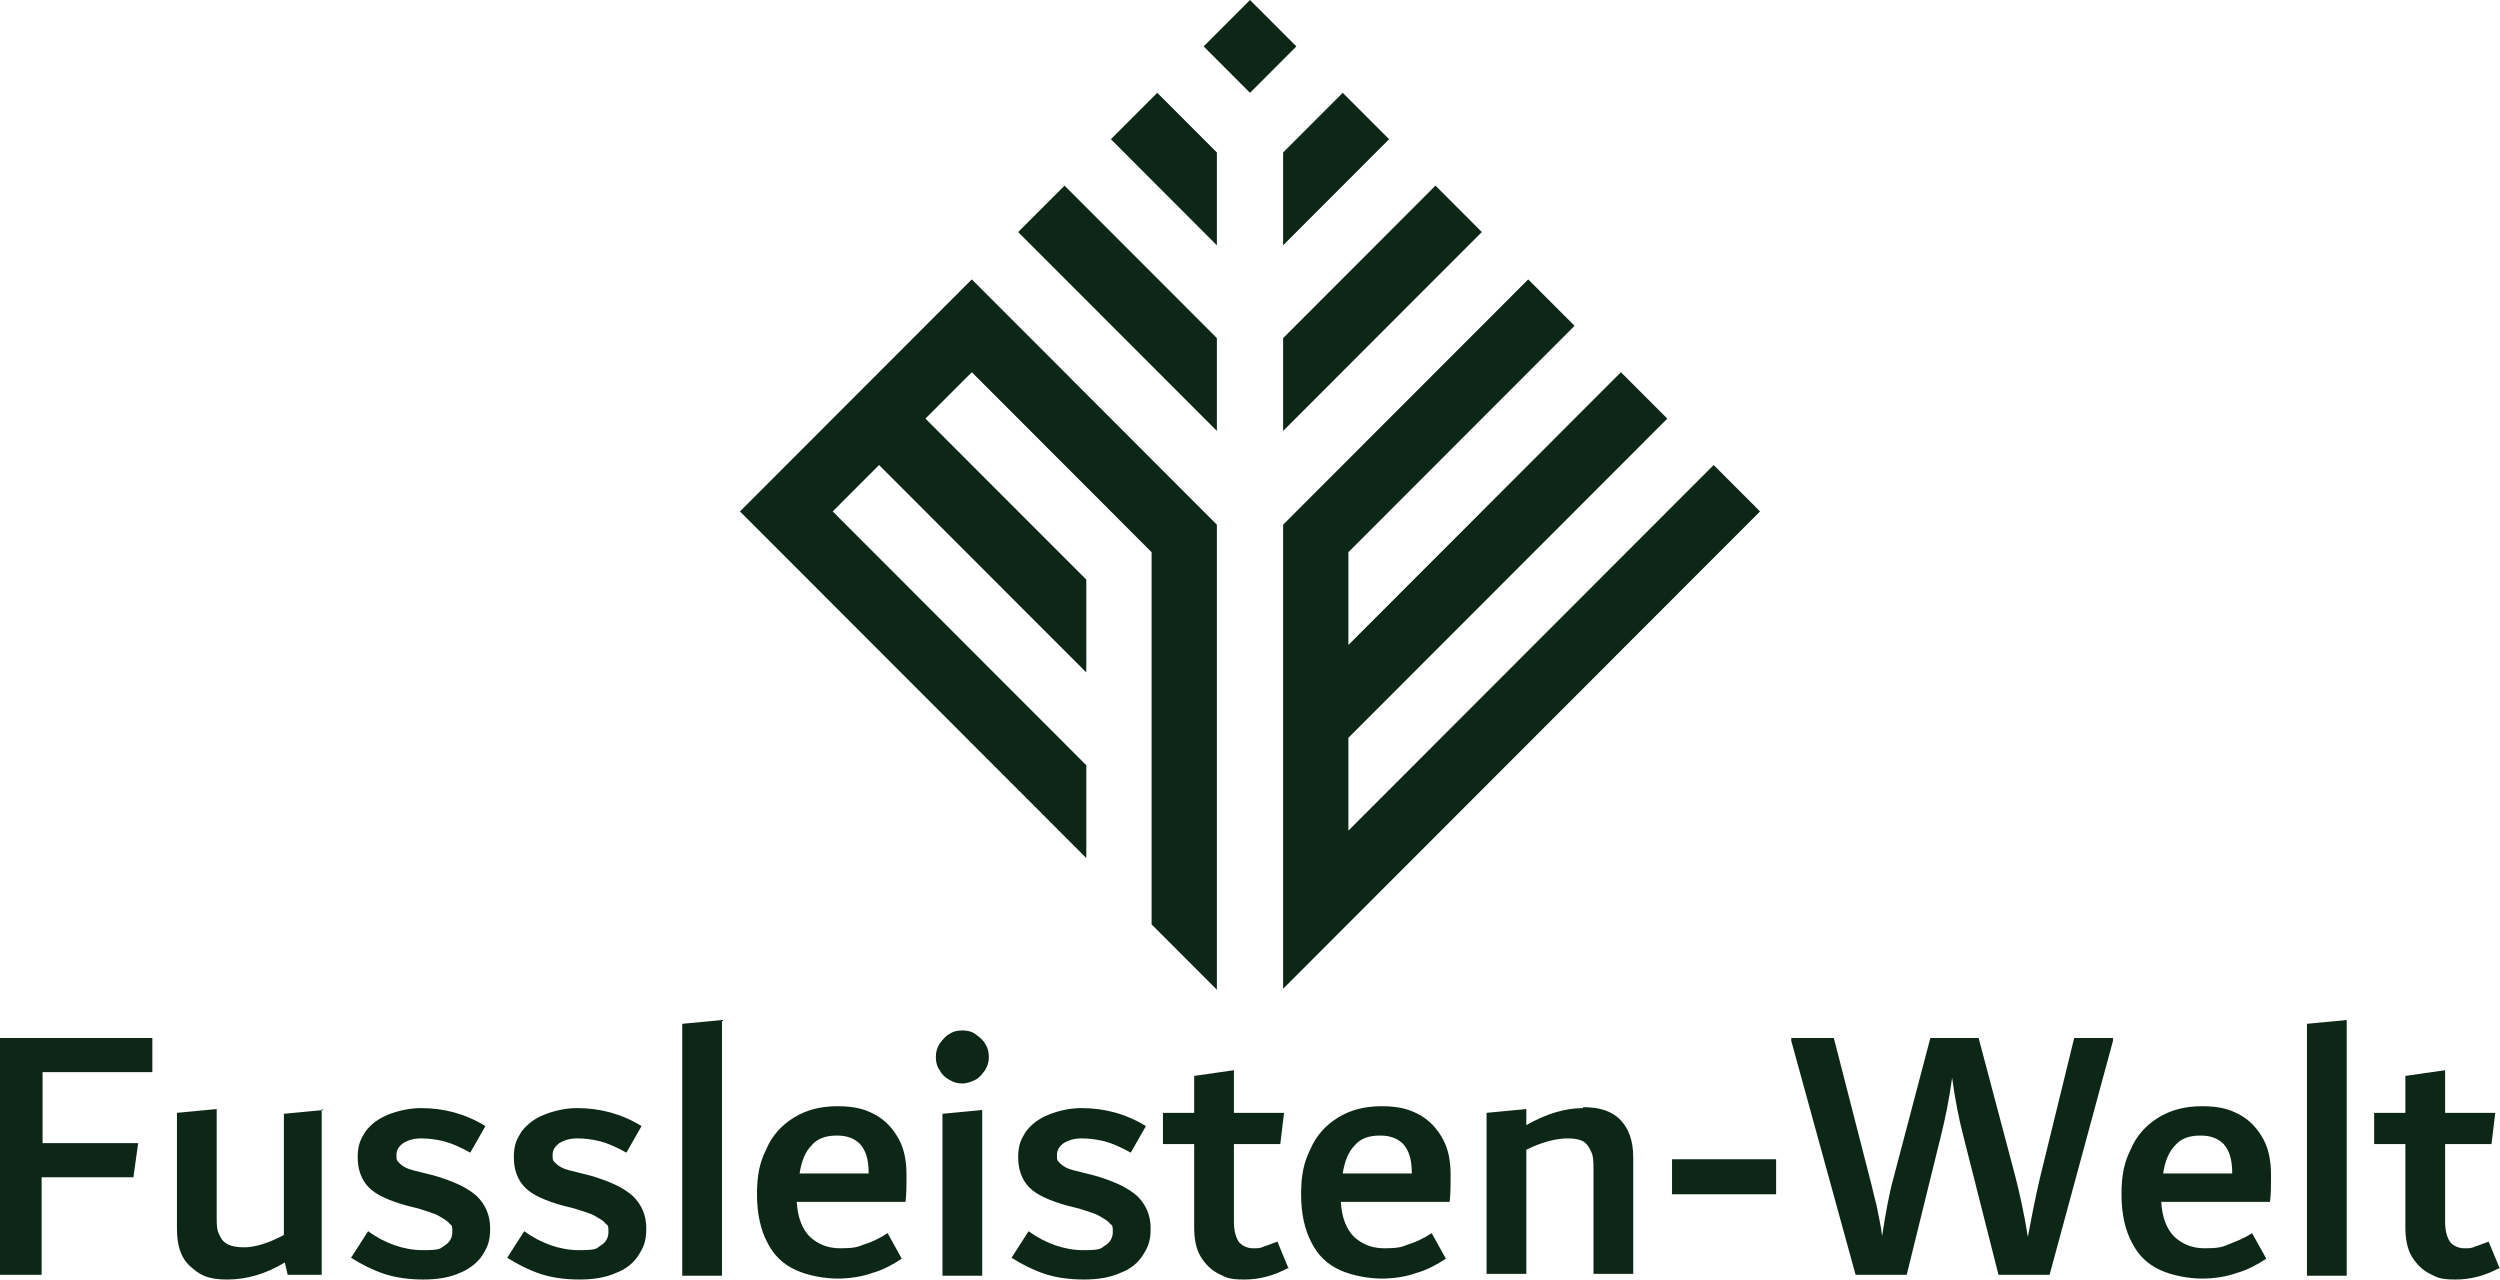
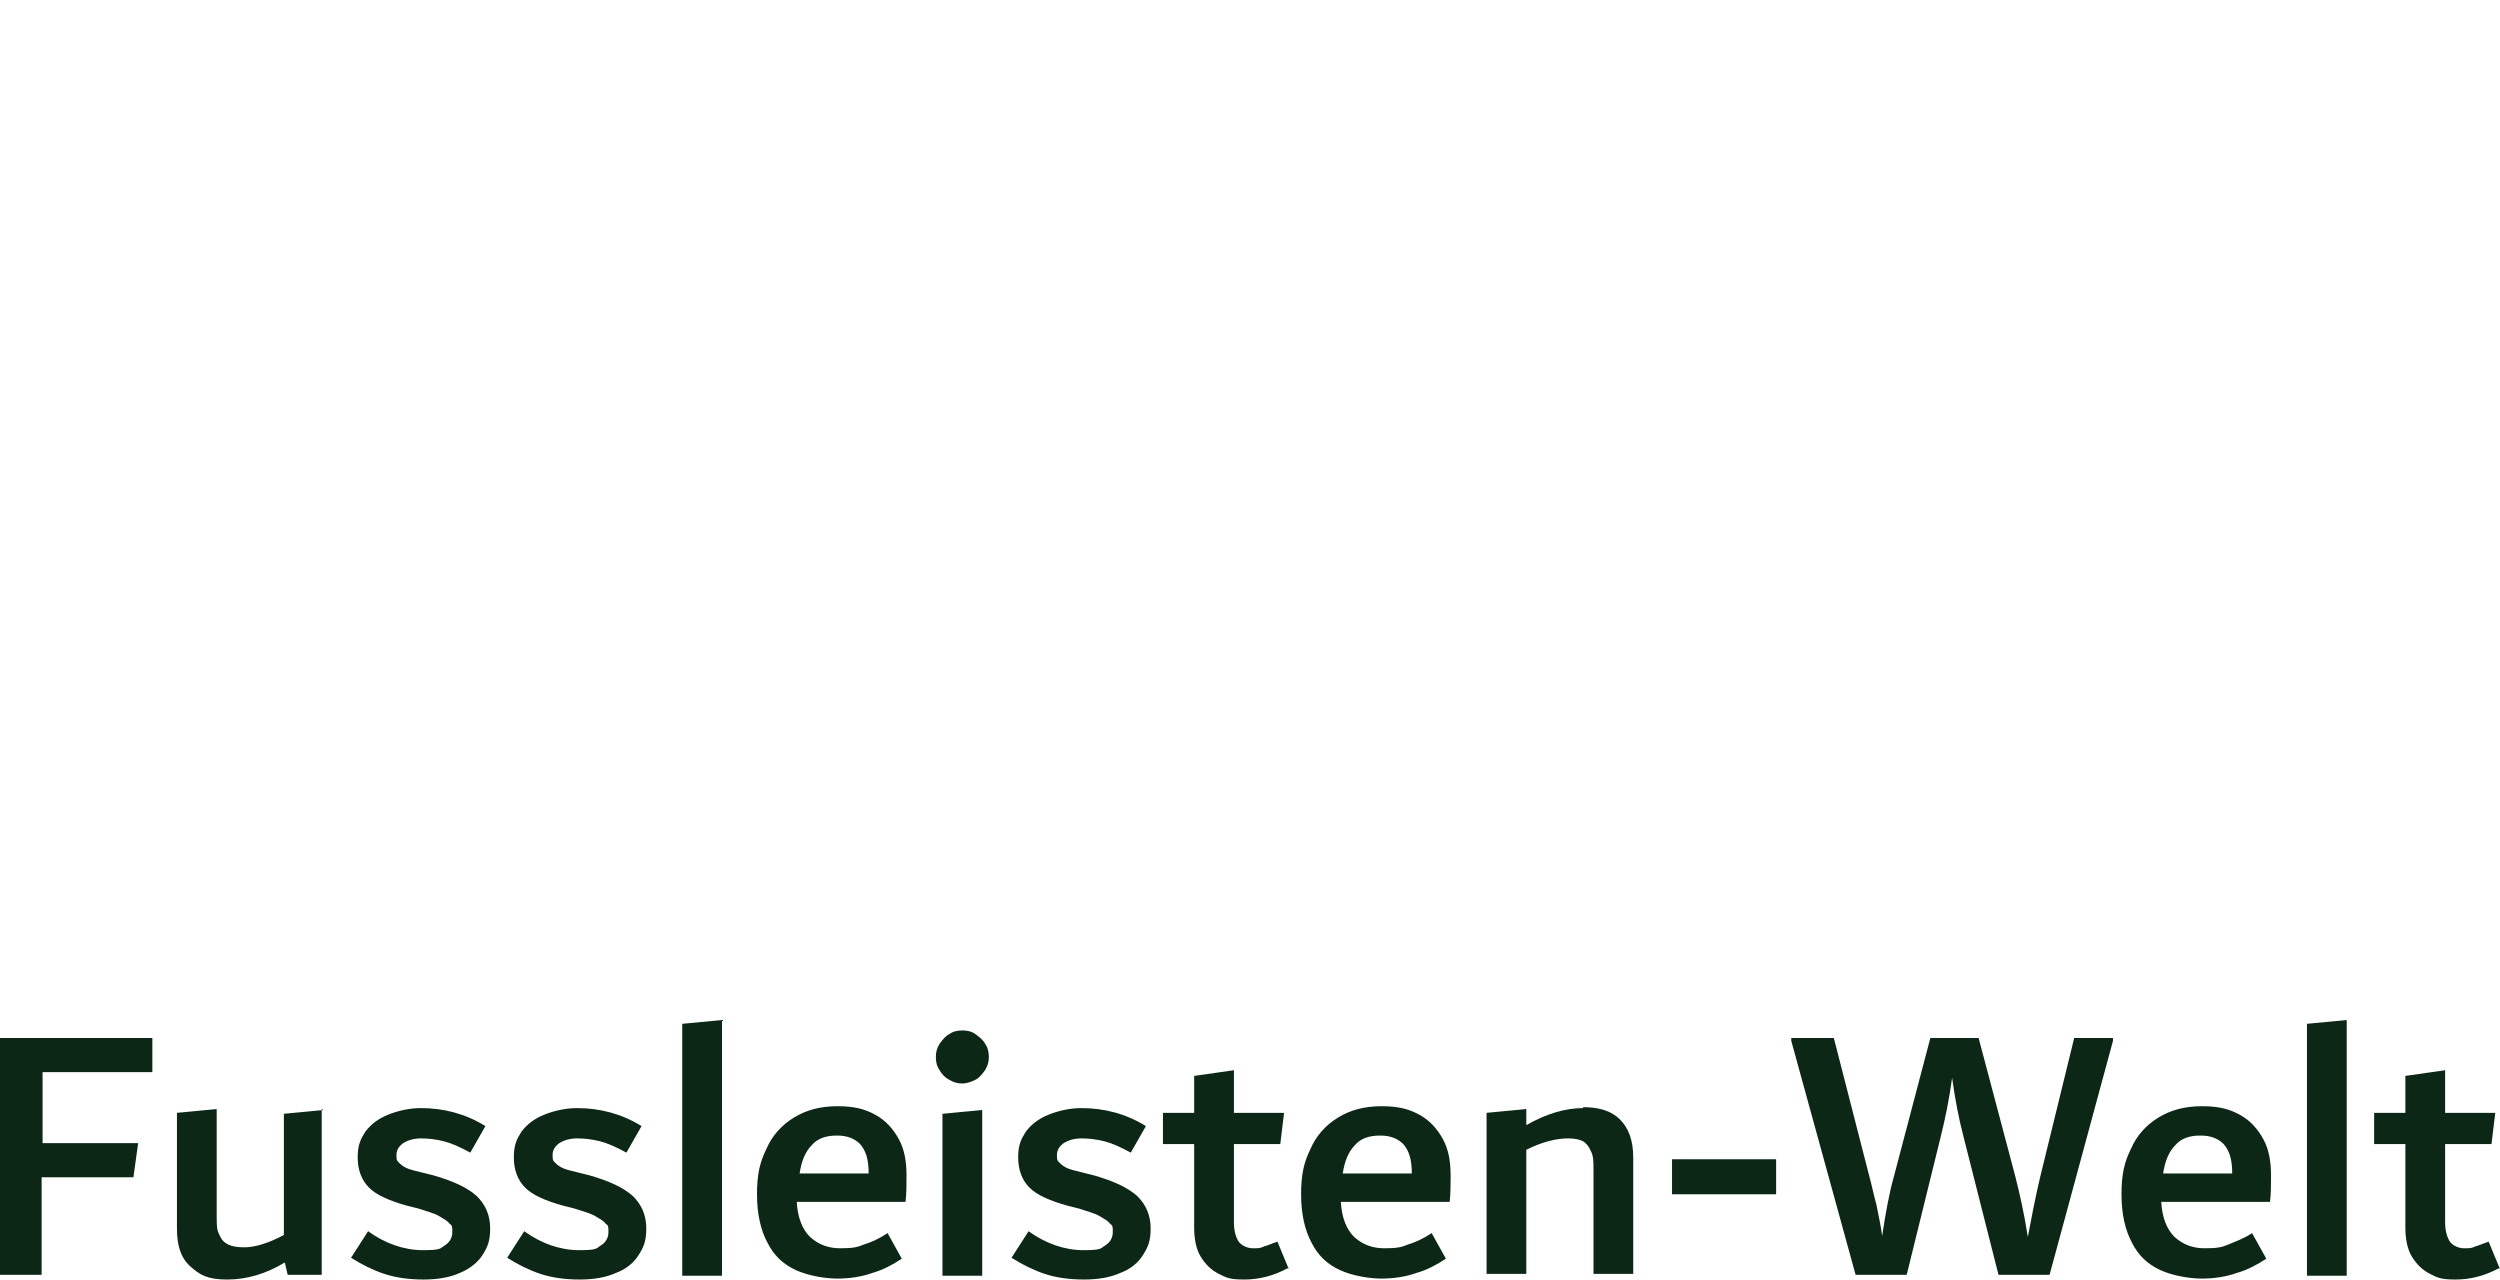
<svg xmlns="http://www.w3.org/2000/svg" width="254" height="130" viewBox="0 0 254 130" fill="none">
  <g clip-path="url(#clip0_3869_2)">
-     <path fill-rule="evenodd" clip-rule="evenodd" d="M130.365 6.062L131.711 4.715L130.365 3.368L127 0L123.635 3.368L122.289 4.715L123.635 6.062L127 9.43L130.365 6.062ZM123.635 81.599V53.309L122.289 51.962L117.578 47.246L117.001 46.669L112.868 42.532L108.157 37.816L103.446 33.101L98.735 28.386L94.024 33.101L89.313 37.816L84.603 42.532L79.892 47.246L75.181 51.962L79.892 56.676L84.603 61.392L89.313 66.107L94.024 70.822L98.735 75.537L103.446 80.252L108.157 84.967L110.368 87.18V77.75L108.157 75.537L103.446 70.822L98.735 66.107L94.024 61.392L89.313 56.676L84.603 51.962L89.313 47.246L94.024 51.962L98.735 56.676L103.446 61.392L108.157 66.107L110.368 68.32V58.89L108.157 56.676L103.446 51.962L98.735 47.246L94.024 42.532L98.735 37.816L103.446 42.532L108.157 47.246L110.368 49.46L112.868 51.962L117.001 56.099V93.916L117.578 94.493L122.289 99.208L123.635 100.555V81.695V81.599ZM130.365 69.378V100.459L131.711 99.112L136.422 94.397L136.998 93.819L141.132 89.682L145.843 84.967L150.554 80.252L155.265 75.537L159.976 70.822L164.687 66.107L169.397 61.392L174.108 56.676L178.819 51.962L174.108 47.246L169.397 51.962L164.687 56.676L159.976 61.392L155.265 66.107L150.554 70.822L145.843 75.537L141.132 80.252L136.998 84.389V74.959L141.132 70.822L145.843 66.107L150.554 61.392L155.265 56.676L159.976 51.962L164.687 47.246L169.397 42.532L164.687 37.816L159.976 42.532L155.265 47.246L150.554 51.962L145.843 56.676L141.132 61.392L136.998 65.529V56.099L141.132 51.962L145.843 47.246L150.554 42.532L155.265 37.816L159.976 33.101L155.265 28.386L150.554 33.101L145.843 37.816L141.132 42.532L136.998 46.669L136.422 47.246L131.711 51.962L130.365 53.309V69.475V69.378ZM145.843 28.29L150.554 23.575L145.843 18.86L141.132 23.575L136.422 28.29L131.711 33.005L130.365 34.352V43.782L131.711 42.435L136.422 37.72L141.132 33.005L145.843 28.29ZM122.289 42.435L123.635 43.782V34.352L122.289 33.005L117.578 28.29L112.868 23.575L108.157 18.86L103.446 23.575L108.157 28.29L112.868 33.005L117.578 37.72L122.289 42.435ZM136.422 18.86L141.132 14.145L136.422 9.43L131.711 14.145L130.365 15.492V24.922L131.711 23.575L136.422 18.86ZM122.289 14.145L117.578 9.43L112.868 14.145L117.578 18.86L122.289 23.575L123.635 24.922V15.492L122.289 14.145Z" fill="#0C2715" />
    <path fill-rule="evenodd" clip-rule="evenodd" d="M15.575 108.927H4.326V116.144H14.036L13.556 119.608H4.23V129.519H0V105.463H15.478V108.927H15.575ZM32.687 112.679V129.519H29.226L28.938 128.268C27.015 129.423 25.092 130 23.073 130C21.055 130 20.285 129.519 19.324 128.653C18.363 127.787 17.978 126.536 17.978 124.804V113.064L22.016 112.679V123.649C22.016 124.419 22.016 124.996 22.304 125.477C22.497 125.958 22.785 126.247 23.17 126.44C23.554 126.632 24.131 126.728 24.804 126.728C25.861 126.728 27.207 126.343 28.842 125.477V113.161L32.88 112.776L32.687 112.679ZM69.316 129.519V104.019L73.354 103.634V129.615H69.316V129.519ZM92.101 119.608C92.101 120.377 92.101 121.243 92.005 122.109H80.949C81.045 123.745 81.526 124.9 82.295 125.67C83.16 126.44 84.122 126.825 85.372 126.825C86.621 126.825 87.102 126.728 87.775 126.44C88.448 126.247 89.313 125.862 90.179 125.285L91.621 127.883C90.755 128.46 89.698 129.038 88.64 129.326C87.583 129.711 86.333 129.904 85.083 129.904C83.834 129.904 82.103 129.615 80.853 129.038C79.603 128.46 78.642 127.594 77.969 126.247C77.296 124.996 76.911 123.36 76.911 121.34C76.911 119.319 77.2 118.068 77.873 116.721C78.45 115.374 79.411 114.315 80.661 113.545C81.911 112.776 83.353 112.391 85.083 112.391C86.814 112.391 87.871 112.679 88.929 113.257C89.986 113.834 90.755 114.7 91.332 115.759C91.909 116.817 92.101 118.068 92.101 119.415V119.608ZM84.987 115.374C83.93 115.374 83.064 115.662 82.487 116.336C81.814 117.01 81.43 117.972 81.238 119.223H88.256C88.256 117.779 87.967 116.913 87.391 116.24C86.814 115.662 86.045 115.374 85.083 115.374H84.987ZM97.774 110.081C97.293 110.081 96.908 109.985 96.428 109.696C96.043 109.504 95.659 109.119 95.466 108.734C95.178 108.349 95.082 107.868 95.082 107.387C95.082 106.906 95.178 106.521 95.466 106.04C95.755 105.655 96.043 105.27 96.428 105.078C96.812 104.789 97.293 104.693 97.774 104.693C98.254 104.693 98.735 104.789 99.12 105.078C99.504 105.366 99.889 105.655 100.081 106.04C100.369 106.425 100.466 106.906 100.466 107.387C100.466 107.868 100.369 108.253 100.081 108.734C99.793 109.119 99.504 109.504 99.12 109.696C98.735 109.889 98.254 110.081 97.774 110.081ZM95.755 129.519V113.161L99.793 112.776V129.615H95.755V129.519ZM110.176 130C108.637 130 107.291 129.807 106.138 129.423C104.984 129.038 103.83 128.46 102.773 127.787L104.503 125.092C106.234 126.343 108.157 127.017 110.079 127.017C112.002 127.017 111.81 126.825 112.291 126.536C112.771 126.247 113.06 125.766 113.06 125.189C113.06 124.611 113.06 124.515 112.771 124.323C112.579 124.034 112.195 123.842 111.714 123.553C111.233 123.264 110.464 123.072 109.599 122.783L108.445 122.494C106.715 122.013 105.369 121.436 104.6 120.666C103.83 119.896 103.446 118.838 103.446 117.587C103.446 116.336 103.734 115.759 104.215 114.989C104.792 114.219 105.561 113.642 106.522 113.257C107.484 112.872 108.637 112.583 109.887 112.583C112.195 112.583 114.406 113.161 116.425 114.411L114.886 117.106C113.829 116.528 112.964 116.144 112.195 115.951C111.425 115.759 110.656 115.662 109.887 115.662C109.118 115.662 108.541 115.855 108.061 116.144C107.676 116.432 107.388 116.817 107.388 117.298C107.388 117.779 107.388 117.876 107.58 118.068C107.772 118.26 107.964 118.453 108.349 118.645C108.734 118.838 109.214 118.934 109.983 119.127L111.137 119.415C113.156 119.993 114.598 120.666 115.559 121.532C116.425 122.398 116.905 123.457 116.905 124.804C116.905 126.151 116.617 126.728 116.136 127.498C115.656 128.268 114.886 128.941 113.829 129.326C112.771 129.807 111.522 130 110.079 130H110.176ZM130.846 128.845C129.403 129.615 127.961 130 126.423 130C124.885 130 124.597 129.807 123.827 129.423C123.058 129.038 122.481 128.46 122.001 127.691C121.52 126.921 121.328 125.862 121.328 124.708V116.24H118.155V113.064H121.328V109.312L125.366 108.734V113.064H130.461L130.076 116.24H125.366V124.13C125.366 125.092 125.558 125.67 125.846 126.151C126.135 126.536 126.712 126.825 127.288 126.825C127.865 126.825 128.058 126.825 128.442 126.632C128.827 126.536 129.211 126.343 129.788 126.151L130.942 128.941L130.846 128.845ZM147.382 119.608C147.382 120.377 147.382 121.243 147.285 122.109H136.229C136.326 123.745 136.806 124.9 137.575 125.67C138.441 126.44 139.402 126.825 140.652 126.825C141.902 126.825 142.382 126.728 143.055 126.44C143.728 126.247 144.593 125.862 145.459 125.285L146.901 127.883C146.036 128.46 144.978 129.038 143.921 129.326C142.863 129.711 141.613 129.904 140.363 129.904C139.114 129.904 137.383 129.615 136.133 129.038C134.883 128.46 133.922 127.594 133.249 126.247C132.576 124.996 132.192 123.36 132.192 121.34C132.192 119.319 132.48 118.068 133.153 116.721C133.73 115.374 134.691 114.315 135.941 113.545C137.191 112.776 138.633 112.391 140.363 112.391C142.094 112.391 143.151 112.679 144.209 113.257C145.266 113.834 146.036 114.7 146.612 115.759C147.189 116.817 147.382 118.068 147.382 119.415V119.608ZM140.171 115.374C139.114 115.374 138.248 115.662 137.671 116.336C136.998 117.01 136.614 117.972 136.422 119.223H143.44C143.44 117.779 143.151 116.913 142.575 116.24C141.998 115.662 141.229 115.374 140.267 115.374H140.171ZM160.841 112.487C162.475 112.487 163.725 112.872 164.59 113.738C165.456 114.604 165.936 115.855 165.936 117.587V129.423H161.899V118.838C161.899 118.068 161.899 117.394 161.61 116.913C161.418 116.432 161.129 116.144 160.841 115.951C160.456 115.759 159.976 115.662 159.303 115.662C158.053 115.662 156.611 116.047 155.073 116.817V129.423H151.035V113.064L155.073 112.679V114.315C157.092 113.161 159.014 112.583 160.841 112.583V112.487ZM169.878 121.34V117.779H180.453V121.34H169.878ZM214.679 105.463V105.751L208.238 129.519H203.046L199.489 115.47C199.008 113.642 198.624 111.621 198.335 109.504C198.047 111.621 197.662 113.545 197.182 115.47L193.721 129.519H188.529L181.992 105.751V105.463H186.318L189.971 119.704C190.164 120.377 190.356 121.34 190.644 122.398C190.836 123.457 191.125 124.611 191.221 125.574C191.606 123.072 191.99 121.051 192.375 119.704L196.124 105.463H201.027L204.777 119.608C205.161 121.147 205.642 123.168 206.026 125.67C206.411 123.649 206.796 121.628 207.276 119.608L210.737 105.463H214.967H214.679ZM230.734 119.608C230.734 120.377 230.734 121.243 230.638 122.109H219.582C219.678 123.745 220.159 124.9 220.928 125.67C221.793 126.44 222.755 126.825 224.005 126.825C225.254 126.825 225.735 126.728 226.408 126.44C227.081 126.151 227.946 125.862 228.811 125.285L230.254 127.883C229.388 128.46 228.331 129.038 227.273 129.326C226.216 129.711 224.966 129.904 223.716 129.904C222.466 129.904 220.736 129.615 219.486 129.038C218.236 128.46 217.275 127.594 216.602 126.247C215.929 124.996 215.544 123.36 215.544 121.34C215.544 119.319 215.833 118.068 216.506 116.721C217.082 115.374 218.044 114.315 219.294 113.545C220.544 112.776 221.986 112.391 223.716 112.391C225.447 112.391 226.504 112.679 227.562 113.257C228.619 113.834 229.388 114.7 229.965 115.759C230.542 116.817 230.734 118.068 230.734 119.415V119.608ZM223.524 115.374C222.466 115.374 221.601 115.662 221.024 116.336C220.351 117.01 219.967 117.972 219.774 119.223H226.793C226.793 117.779 226.504 116.913 225.927 116.24C225.35 115.662 224.581 115.374 223.62 115.374H223.524ZM234.388 129.519V104.019L238.425 103.634V129.615H234.388V129.519ZM253.904 128.845C252.462 129.615 251.02 130 249.481 130C247.943 130 247.655 129.807 246.886 129.423C246.117 129.038 245.54 128.46 245.059 127.691C244.578 126.921 244.386 125.862 244.386 124.708V116.24H241.213V113.064H244.386V109.312L248.424 108.734V113.064H253.519L253.135 116.24H248.424V124.13C248.424 125.092 248.616 125.67 248.905 126.151C249.193 126.536 249.77 126.825 250.347 126.825C250.924 126.825 251.116 126.825 251.5 126.632C251.885 126.536 252.269 126.343 252.846 126.151L254 128.941L253.904 128.845ZM43.07 130C41.532 130 40.186 129.807 39.032 129.423C37.879 129.038 36.725 128.46 35.668 127.787L37.398 125.092C39.129 126.343 41.051 127.017 42.974 127.017C44.897 127.017 44.705 126.825 45.185 126.536C45.666 126.247 45.955 125.766 45.955 125.189C45.955 124.611 45.955 124.515 45.666 124.323C45.474 124.034 45.089 123.842 44.609 123.553C44.128 123.264 43.359 123.072 42.494 122.783L41.34 122.494C39.609 122.013 38.263 121.436 37.494 120.666C36.725 119.896 36.341 118.838 36.341 117.587C36.341 116.336 36.629 115.759 37.11 114.989C37.687 114.219 38.456 113.642 39.417 113.257C40.379 112.872 41.532 112.583 42.782 112.583C45.089 112.583 47.3 113.161 49.319 114.411L47.781 117.106C46.724 116.528 45.858 116.144 45.089 115.951C44.32 115.759 43.551 115.662 42.782 115.662C42.013 115.662 41.436 115.855 40.955 116.144C40.571 116.432 40.282 116.817 40.282 117.298C40.282 117.779 40.282 117.876 40.475 118.068C40.667 118.26 40.859 118.453 41.244 118.645C41.628 118.838 42.109 118.934 42.878 119.127L44.032 119.415C46.051 119.993 47.493 120.666 48.454 121.532C49.319 122.398 49.8 123.457 49.8 124.804C49.8 126.151 49.512 126.728 49.031 127.498C48.55 128.268 47.685 128.941 46.724 129.326C45.666 129.807 44.416 130 42.974 130H43.07ZM58.933 130C57.395 130 56.049 129.807 54.895 129.423C53.742 129.038 52.588 128.46 51.531 127.787L53.261 125.092C54.992 126.343 56.914 127.017 58.837 127.017C60.76 127.017 60.568 126.825 61.048 126.536C61.529 126.247 61.818 125.766 61.818 125.189C61.818 124.611 61.818 124.515 61.529 124.323C61.337 124.034 60.952 123.842 60.472 123.553C59.991 123.264 59.222 123.072 58.356 122.783L57.203 122.494C55.472 122.013 54.126 121.436 53.357 120.666C52.588 119.896 52.204 118.838 52.204 117.587C52.204 116.336 52.492 115.759 52.973 114.989C53.55 114.219 54.319 113.642 55.28 113.257C56.242 112.872 57.395 112.583 58.645 112.583C60.952 112.583 63.163 113.161 65.182 114.411L63.644 117.106C62.587 116.528 61.721 116.144 60.952 115.951C60.183 115.759 59.414 115.662 58.645 115.662C57.876 115.662 57.299 115.855 56.818 116.144C56.434 116.432 56.145 116.817 56.145 117.298C56.145 117.779 56.145 117.876 56.338 118.068C56.53 118.26 56.722 118.453 57.107 118.645C57.491 118.838 57.972 118.934 58.741 119.127L59.895 119.415C61.914 119.993 63.356 120.666 64.317 121.532C65.182 122.398 65.663 123.457 65.663 124.804C65.663 126.151 65.375 126.728 64.894 127.498C64.413 128.268 63.644 128.941 62.587 129.326C61.529 129.807 60.279 130 58.837 130H58.933Z" fill="#0C2715" />
  </g>
  <defs>
    <clipPath id="clip0_3869_2">
      <rect width="254" height="130" fill="white" />
    </clipPath>
  </defs>
</svg>